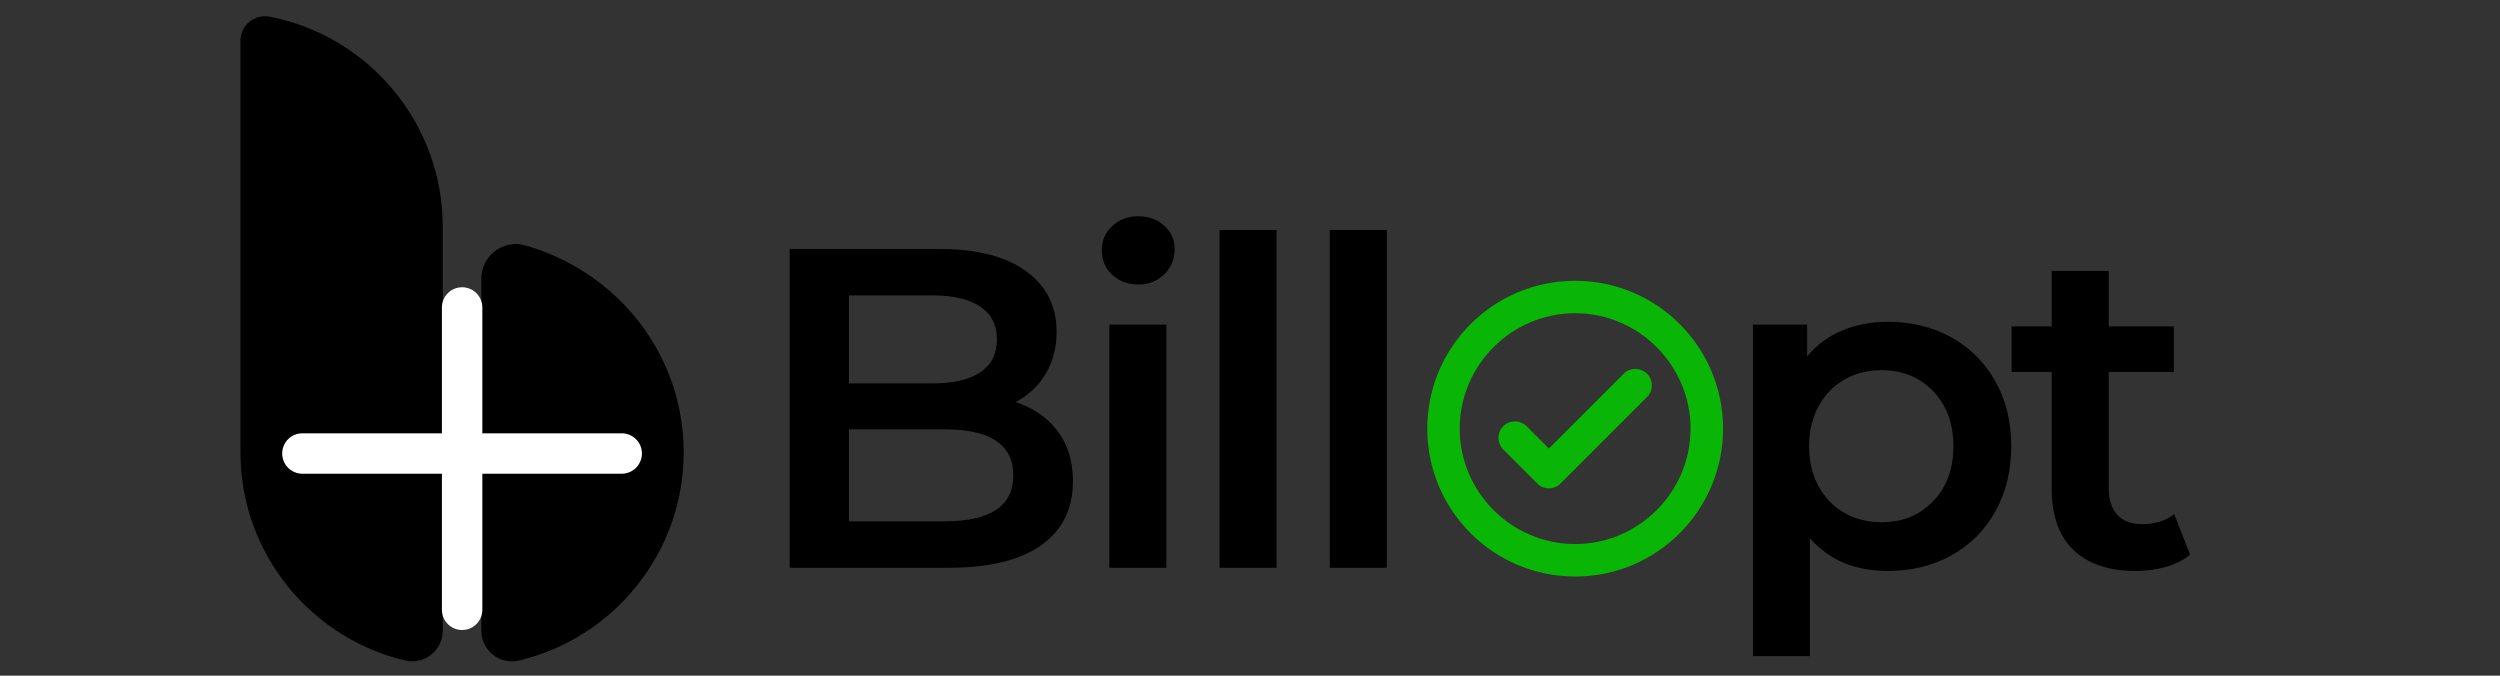
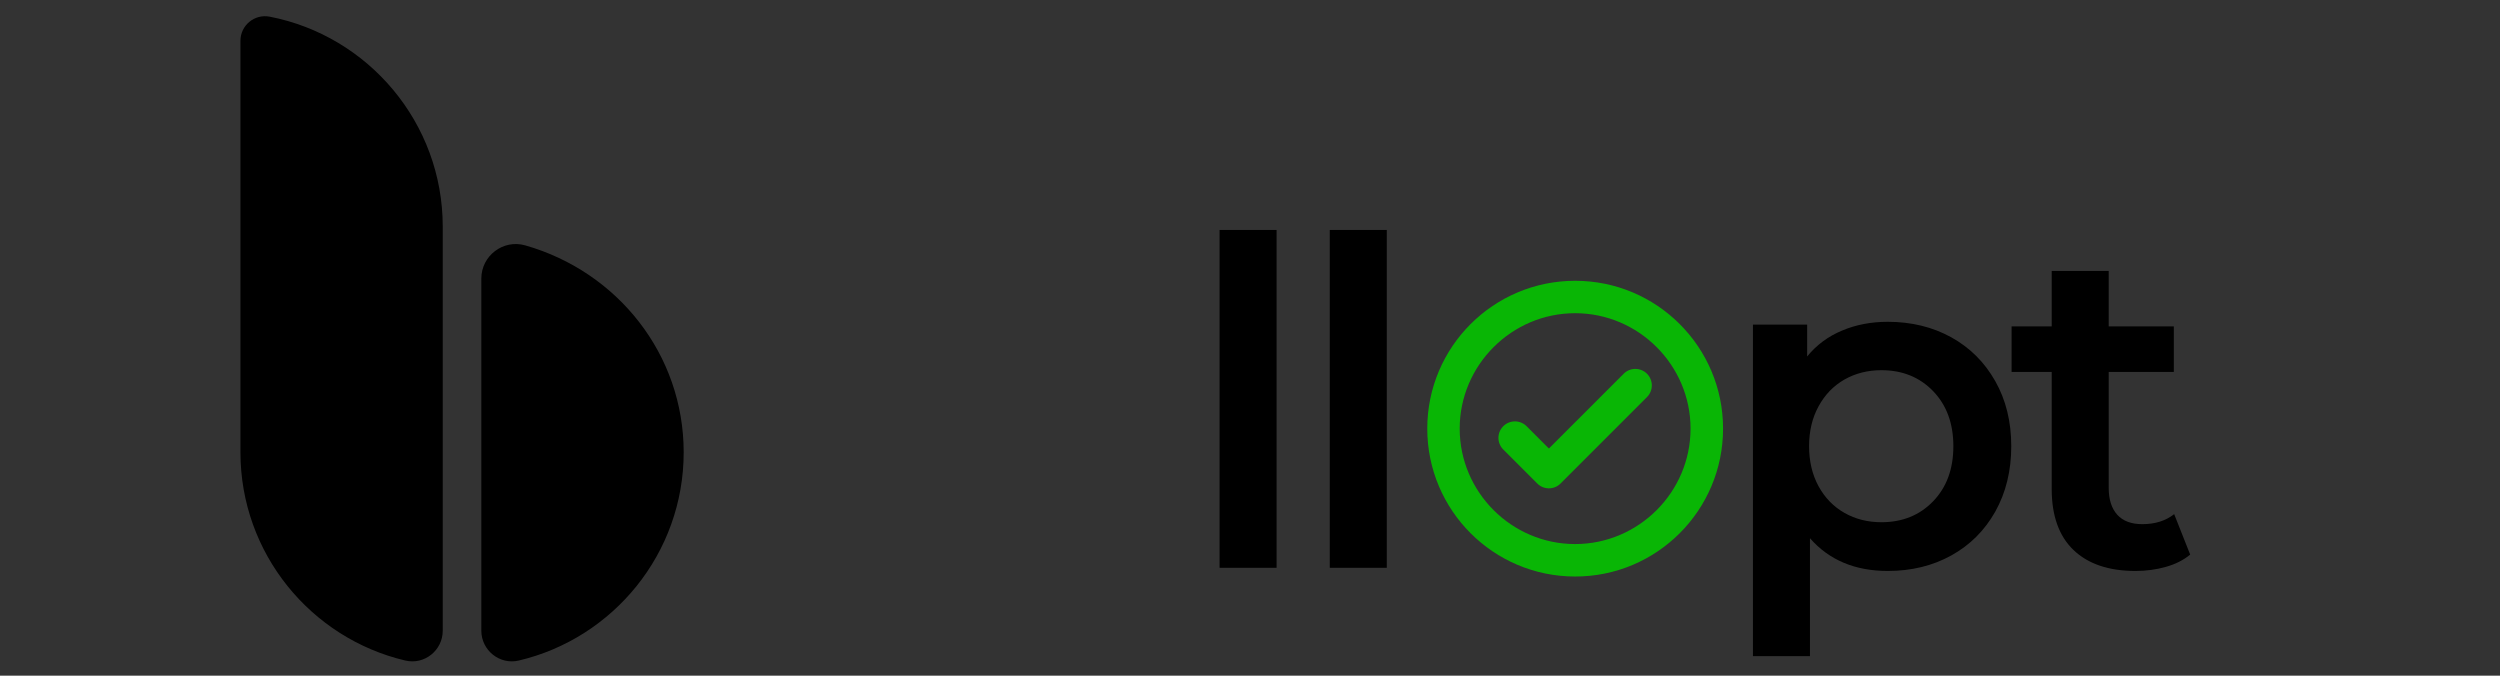
<svg xmlns="http://www.w3.org/2000/svg" width="296" zoomAndPan="magnify" viewBox="0 0 222 60" height="80" preserveAspectRatio="xMidYMid meet" version="1.0">
  <rect x="0" y="0" width="222" height="60" fill="#333333" stroke="none" />
  <defs>
    <g />
    <clipPath id="01cea8412e">
      <path d="M 128.344 26.535 L 151.48 26.535 L 151.48 49.672 L 128.344 49.672 Z M 128.344 26.535 " clip-rule="nonzero" />
    </clipPath>
    <clipPath id="ecfa54cdff">
      <path d="M 126.742 24.934 L 153.031 24.934 L 153.031 51.223 L 126.742 51.223 Z M 126.742 24.934 " clip-rule="nonzero" />
    </clipPath>
    <clipPath id="73928ebafe">
      <path d="M 21.371 1.223 L 60.801 1.223 L 60.801 59 L 21.371 59 Z M 21.371 1.223 " clip-rule="nonzero" />
    </clipPath>
    <clipPath id="3763c63310">
      <path d="M 39.242 25.5 L 42.832 25.5 L 42.832 55.945 L 39.242 55.945 Z M 39.242 25.5 " clip-rule="nonzero" />
    </clipPath>
    <clipPath id="f4455e4302">
      <path d="M 39.242 54.148 L 39.242 27.301 C 39.242 26.309 40.047 25.508 41.035 25.508 C 42.027 25.508 42.832 26.309 42.832 27.301 L 42.832 54.148 C 42.832 55.141 42.027 55.945 41.035 55.945 C 40.047 55.945 39.242 55.141 39.242 54.148 Z M 39.242 54.148 " clip-rule="nonzero" />
    </clipPath>
    <clipPath id="3b3b247971">
-       <path d="M 25.043 38.477 L 57.004 38.477 L 57.004 42.066 L 25.043 42.066 Z M 25.043 38.477 " clip-rule="nonzero" />
-     </clipPath>
+       </clipPath>
    <clipPath id="befeb5bc03">
      <path d="M 55.207 42.066 L 26.852 42.066 C 25.859 42.066 25.059 41.262 25.059 40.27 C 25.059 39.277 25.859 38.477 26.852 38.477 L 55.207 38.477 C 56.199 38.477 57.004 39.277 57.004 40.27 C 57.004 41.262 56.199 42.066 55.207 42.066 Z M 55.207 42.066 " clip-rule="nonzero" />
    </clipPath>
  </defs>
  <g fill="#000000" fill-opacity="1">
    <g transform="translate(66.325, 50.42)">
      <g>
-         <path d="M 23.859 -14.719 C 25.422 -14.207 26.66 -13.352 27.578 -12.156 C 28.492 -10.957 28.953 -9.469 28.953 -7.688 C 28.953 -5.227 28.008 -3.332 26.125 -2 C 24.238 -0.664 21.488 0 17.875 0 L 3.797 0 L 3.797 -28.312 L 17.062 -28.312 C 20.406 -28.312 22.977 -27.656 24.781 -26.344 C 26.594 -25.039 27.5 -23.242 27.5 -20.953 C 27.5 -19.547 27.176 -18.301 26.531 -17.219 C 25.883 -16.145 24.992 -15.312 23.859 -14.719 Z M 9.062 -24.188 L 9.062 -16.375 L 16.5 -16.375 C 18.332 -16.375 19.738 -16.703 20.719 -17.359 C 21.707 -18.023 22.203 -18.992 22.203 -20.266 C 22.203 -21.555 21.707 -22.531 20.719 -23.188 C 19.738 -23.852 18.332 -24.188 16.5 -24.188 Z M 17.547 -4.125 C 21.617 -4.125 23.656 -5.484 23.656 -8.203 C 23.656 -10.93 21.617 -12.297 17.547 -12.297 L 9.062 -12.297 L 9.062 -4.125 Z M 17.547 -4.125 " />
-       </g>
+         </g>
    </g>
  </g>
  <g fill="#000000" fill-opacity="1">
    <g transform="translate(95.199, 50.42)">
      <g>
-         <path d="M 3.312 -21.594 L 8.375 -21.594 L 8.375 0 L 3.312 0 Z M 5.875 -25.156 C 4.957 -25.156 4.188 -25.441 3.562 -26.016 C 2.945 -26.598 2.641 -27.32 2.641 -28.188 C 2.641 -29.051 2.945 -29.77 3.562 -30.344 C 4.188 -30.926 4.957 -31.219 5.875 -31.219 C 6.789 -31.219 7.555 -30.941 8.172 -30.391 C 8.797 -29.836 9.109 -29.145 9.109 -28.312 C 9.109 -27.414 8.801 -26.664 8.188 -26.062 C 7.582 -25.457 6.812 -25.156 5.875 -25.156 Z M 5.875 -25.156 " />
-       </g>
+         </g>
    </g>
  </g>
  <g fill="#000000" fill-opacity="1">
    <g transform="translate(104.986, 50.42)">
      <g>
        <path d="M 3.312 -30 L 8.375 -30 L 8.375 0 L 3.312 0 Z M 3.312 -30 " />
      </g>
    </g>
  </g>
  <g fill="#000000" fill-opacity="1">
    <g transform="translate(114.772, 50.42)">
      <g>
        <path d="M 3.312 -30 L 8.375 -30 L 8.375 0 L 3.312 0 Z M 3.312 -30 " />
      </g>
    </g>
  </g>
  <g fill="#000000" fill-opacity="1">
    <g transform="translate(124.561, 50.42)">
      <g />
    </g>
  </g>
  <g fill="#000000" fill-opacity="1">
    <g transform="translate(133.822, 50.42)">
      <g />
    </g>
  </g>
  <g fill="#000000" fill-opacity="1">
    <g transform="translate(143.083, 50.42)">
      <g />
    </g>
  </g>
  <g fill="#000000" fill-opacity="1">
    <g transform="translate(152.35, 50.42)">
      <g>
        <path d="M 15.281 -21.844 C 17.383 -21.844 19.266 -21.383 20.922 -20.469 C 22.578 -19.551 23.879 -18.254 24.828 -16.578 C 25.773 -14.91 26.25 -12.984 26.25 -10.797 C 26.25 -8.609 25.773 -6.672 24.828 -4.984 C 23.879 -3.305 22.578 -2.008 20.922 -1.094 C 19.266 -0.176 17.383 0.281 15.281 0.281 C 12.375 0.281 10.07 -0.688 8.375 -2.625 L 8.375 7.844 L 3.312 7.844 L 3.312 -21.594 L 8.125 -21.594 L 8.125 -18.766 C 8.957 -19.785 9.988 -20.551 11.219 -21.062 C 12.445 -21.582 13.801 -21.844 15.281 -21.844 Z M 14.719 -4.047 C 16.582 -4.047 18.113 -4.664 19.312 -5.906 C 20.508 -7.145 21.109 -8.773 21.109 -10.797 C 21.109 -12.816 20.508 -14.445 19.312 -15.688 C 18.113 -16.926 16.582 -17.547 14.719 -17.547 C 13.508 -17.547 12.414 -17.27 11.438 -16.719 C 10.469 -16.164 9.703 -15.375 9.141 -14.344 C 8.578 -13.32 8.297 -12.141 8.297 -10.797 C 8.297 -9.453 8.578 -8.266 9.141 -7.234 C 9.703 -6.211 10.469 -5.426 11.438 -4.875 C 12.414 -4.32 13.508 -4.047 14.719 -4.047 Z M 14.719 -4.047 " />
      </g>
    </g>
  </g>
  <g fill="#000000" fill-opacity="1">
    <g transform="translate(178.191, 50.42)">
      <g>
        <path d="M 16.297 -1.172 C 15.703 -0.68 14.977 -0.316 14.125 -0.078 C 13.281 0.16 12.383 0.281 11.438 0.281 C 9.07 0.281 7.238 -0.336 5.938 -1.578 C 4.645 -2.816 4 -4.625 4 -7 L 4 -17.391 L 0.438 -17.391 L 0.438 -21.438 L 4 -21.438 L 4 -26.359 L 9.062 -26.359 L 9.062 -21.438 L 14.844 -21.438 L 14.844 -17.391 L 9.062 -17.391 L 9.062 -7.109 C 9.062 -6.066 9.316 -5.266 9.828 -4.703 C 10.336 -4.148 11.078 -3.875 12.047 -3.875 C 13.18 -3.875 14.125 -4.172 14.875 -4.766 Z M 16.297 -1.172 " />
      </g>
    </g>
  </g>
  <g clip-path="url(#01cea8412e)">
    <path fill="#09b605" d="M 139.871 26.535 C 146.211 26.535 151.398 31.723 151.398 38.062 C 151.398 44.402 146.211 49.59 139.871 49.59 C 133.531 49.59 128.344 44.402 128.344 38.062 C 128.344 31.723 133.531 26.535 139.871 26.535 Z M 139.871 27.812 C 134.234 27.812 129.621 32.426 129.621 38.062 C 129.621 43.699 134.234 48.312 139.871 48.312 C 145.508 48.312 150.121 43.699 150.121 38.062 C 150.121 32.426 145.508 27.812 139.871 27.812 " fill-opacity="1" fill-rule="evenodd" />
  </g>
  <path fill="#09b605" d="M 137.543 39.828 L 144.184 33.188 C 144.754 32.617 145.68 32.617 146.254 33.188 C 146.824 33.762 146.824 34.688 146.254 35.258 L 138.586 42.926 C 138.582 42.93 138.582 42.934 138.578 42.934 C 138.008 43.508 137.078 43.508 136.508 42.934 L 133.492 39.918 C 132.918 39.344 132.918 38.418 133.492 37.848 C 134.062 37.277 134.988 37.277 135.562 37.848 L 137.543 39.828 " fill-opacity="1" fill-rule="evenodd" />
  <g clip-path="url(#ecfa54cdff)">
    <path fill="#09b605" d="M 139.875 24.934 C 132.621 24.934 126.742 30.812 126.742 38.062 C 126.742 45.316 132.621 51.195 139.875 51.195 C 147.125 51.195 153.008 45.316 153.008 38.062 C 153.008 30.812 147.125 24.934 139.875 24.934 Z M 139.875 48.461 C 134.133 48.461 129.477 43.805 129.477 38.062 C 129.477 32.32 134.133 27.668 139.875 27.668 C 145.617 27.668 150.27 32.324 150.27 38.062 C 150.27 43.805 145.617 48.461 139.875 48.461 Z M 139.875 48.461 " fill-opacity="1" fill-rule="nonzero" />
  </g>
  <g clip-path="url(#73928ebafe)">
    <path fill="#000000" d="M 46.641 21.789 C 44.688 21.23 42.742 22.707 42.742 24.738 L 42.742 56.004 C 42.742 57.75 44.371 59.059 46.07 58.656 C 54.453 56.68 60.711 49.141 60.711 40.164 C 60.711 31.473 54.848 24.129 46.641 21.789 Z M 39.316 20.129 L 39.316 56.004 C 39.316 57.75 37.691 59.059 35.992 58.656 C 27.609 56.684 21.352 49.141 21.352 40.164 L 21.352 3.621 C 21.352 2.25 22.605 1.219 23.949 1.48 C 32.695 3.176 39.316 10.895 39.316 20.129 Z M 39.316 20.129 " fill-opacity="1" fill-rule="nonzero" />
  </g>
  <g clip-path="url(#3763c63310)">
    <g clip-path="url(#f4455e4302)">
-       <path fill="#ffffff" d="M 39.242 55.945 L 39.242 25.5 L 42.832 25.5 L 42.832 55.945 Z M 39.242 55.945 " fill-opacity="1" fill-rule="nonzero" />
-     </g>
+       </g>
  </g>
  <g clip-path="url(#3b3b247971)">
    <g clip-path="url(#befeb5bc03)">
      <path fill="#ffffff" d="M 57.004 42.066 L 25.059 42.066 L 25.059 38.477 L 57.004 38.477 Z M 57.004 42.066 " fill-opacity="1" fill-rule="nonzero" />
    </g>
  </g>
</svg>